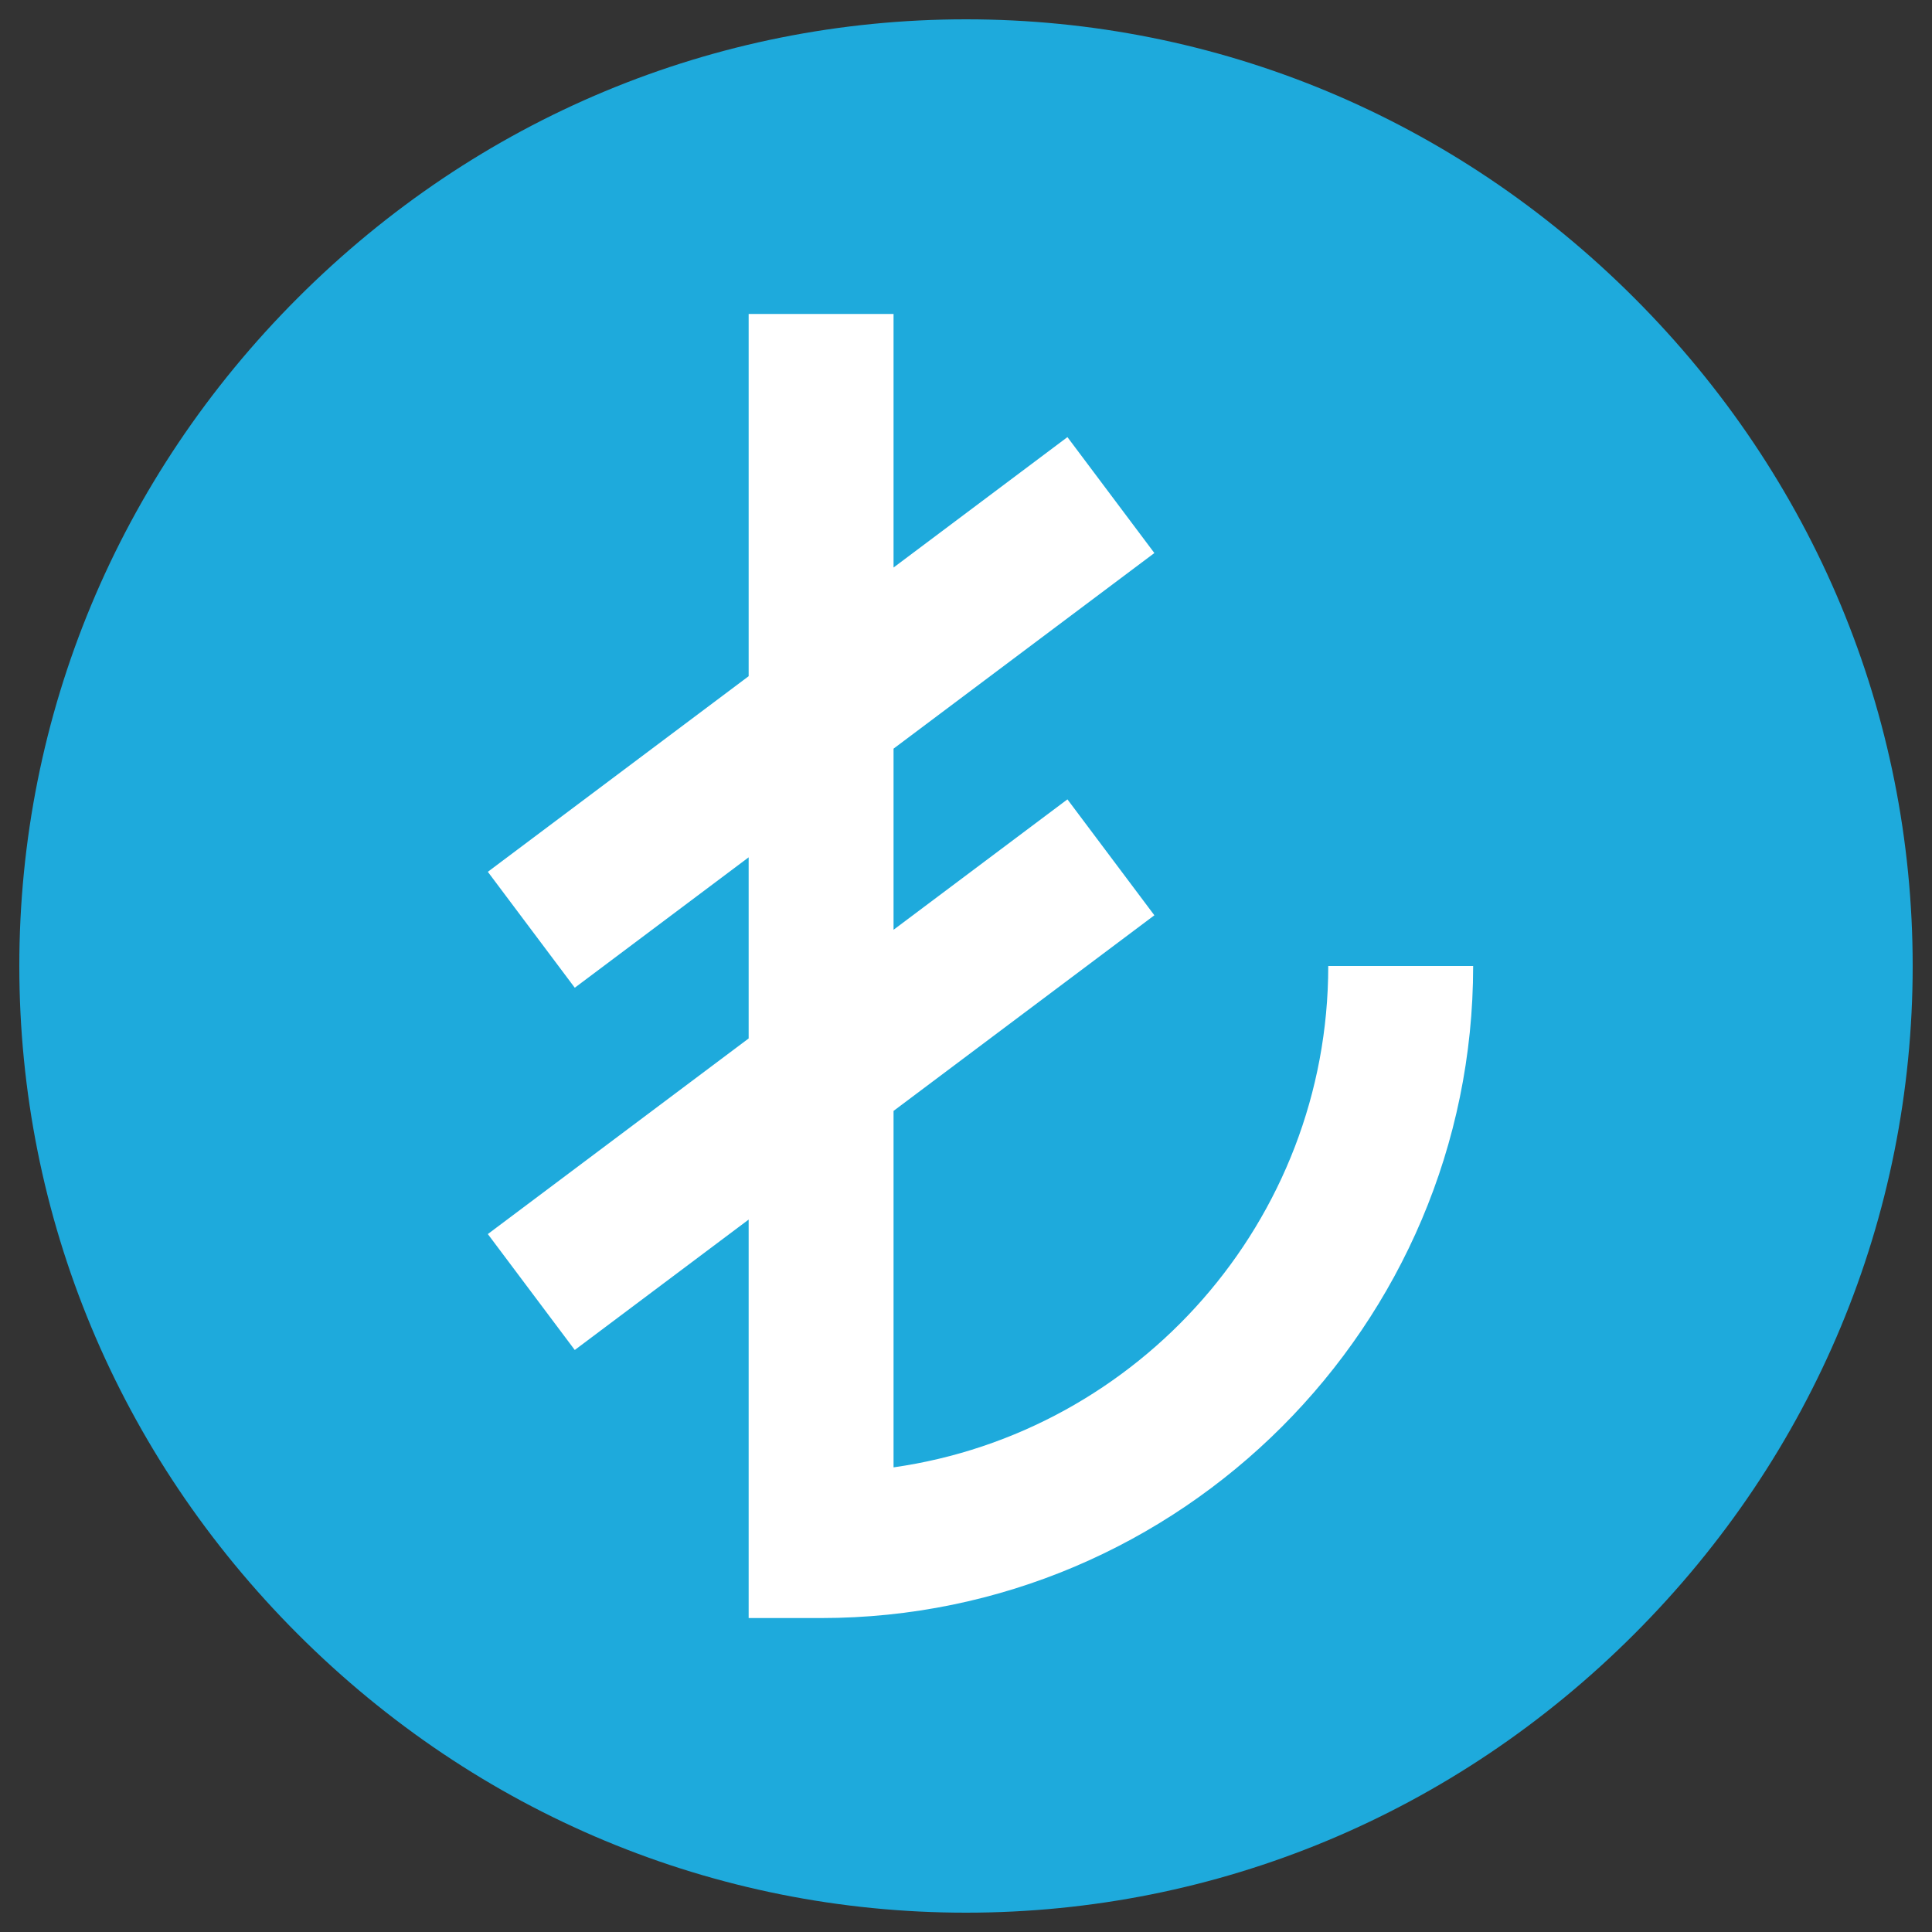
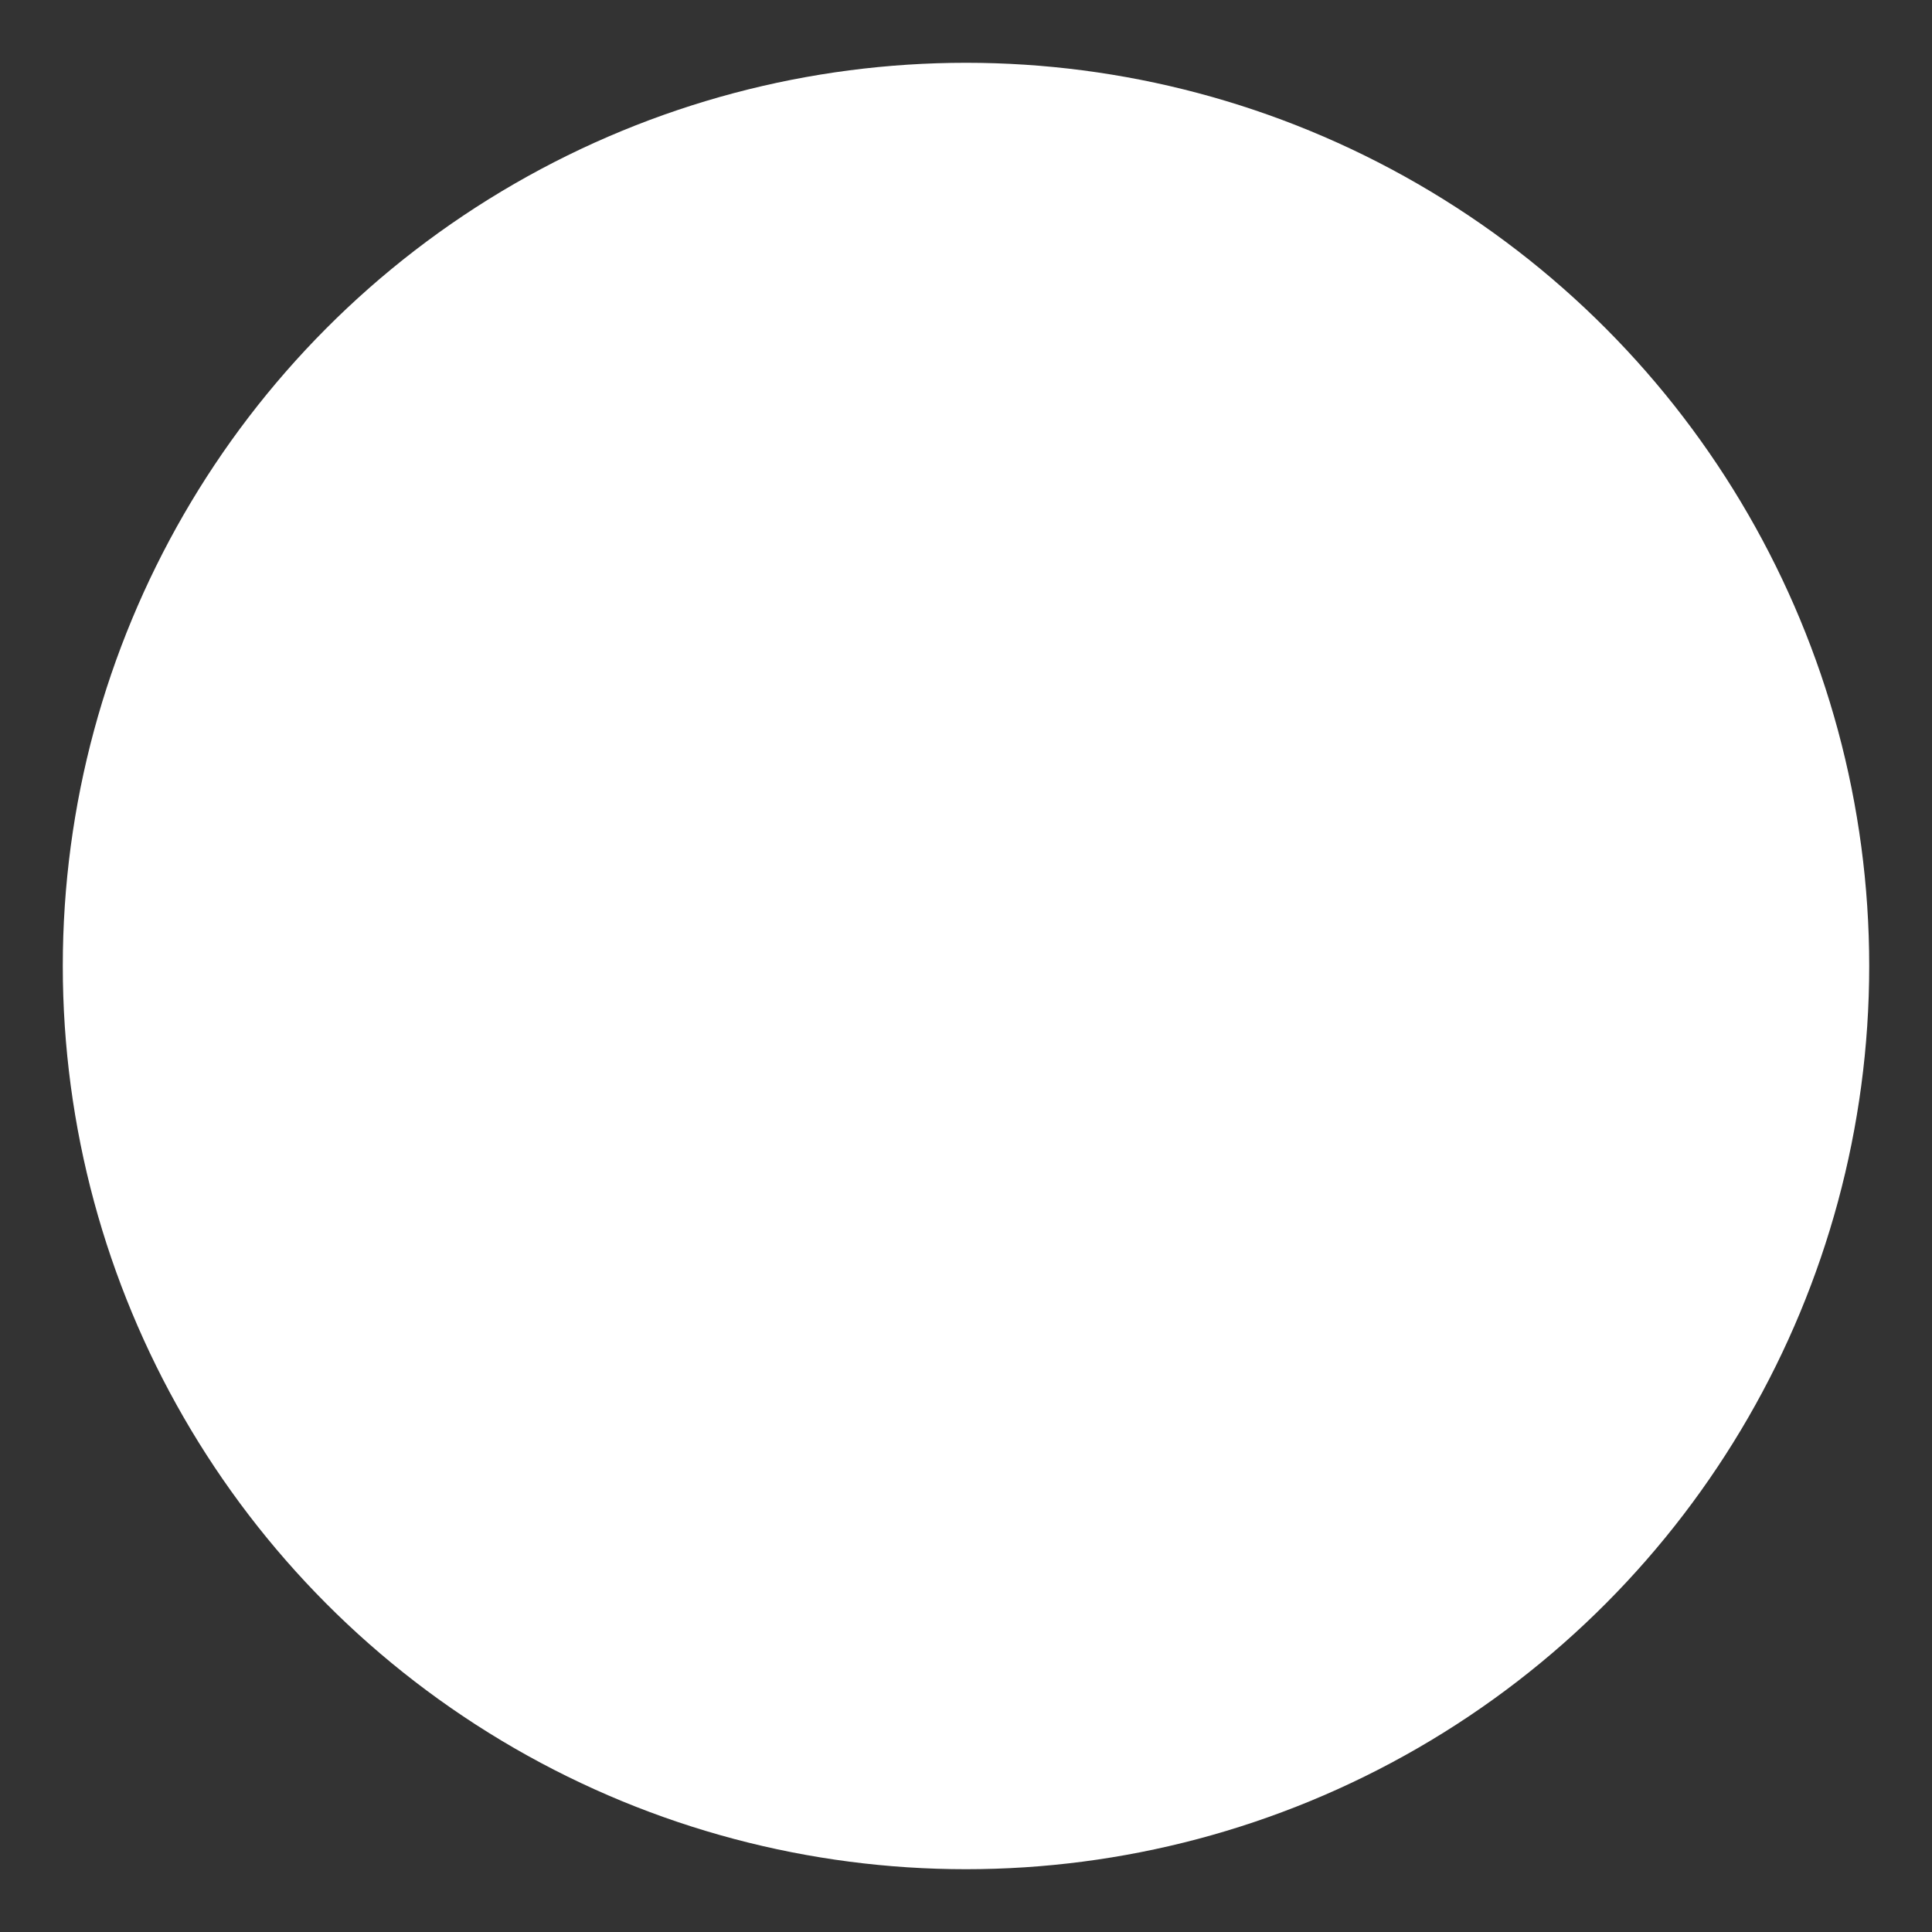
<svg xmlns="http://www.w3.org/2000/svg" height="512px" viewBox="56 56 400 400" width="512px">
  <rect x="56" y="56" width="400" height="400" fill="#333333" stroke="none" />
  <circle cx="256" cy="256" r="187" fill="#ffffff" data-original="#ffffff" class="" />
-   <path fill="#1eaadc" d="m394.336 117.664c-37.184-37.184-86.312-57.664-138.336-57.664s-101.152 20.48-138.336 57.664c-37.188 37.184-57.664 86.312-57.664 138.336s20.48 101.152 57.664 138.336c37.184 37.184 86.312 57.664 138.336 57.664s101.152-20.48 138.336-57.664c37.184-37.184 57.664-86.312 57.664-138.336s-20.48-101.152-57.664-138.336zm-168.336 273.336h-15v-82.5l-36 27-18-24 54-40.5v-37.5l-36 27-18-24 54-40.5v-75h30v52.5l36-27 18 24-54 40.5v37.5l36-27 18 24-54 40.5v73.801c50.699-7.203 90-51 90-103.801h30c0 74.398-60.602 135-135 135zm0 0" />
</svg>